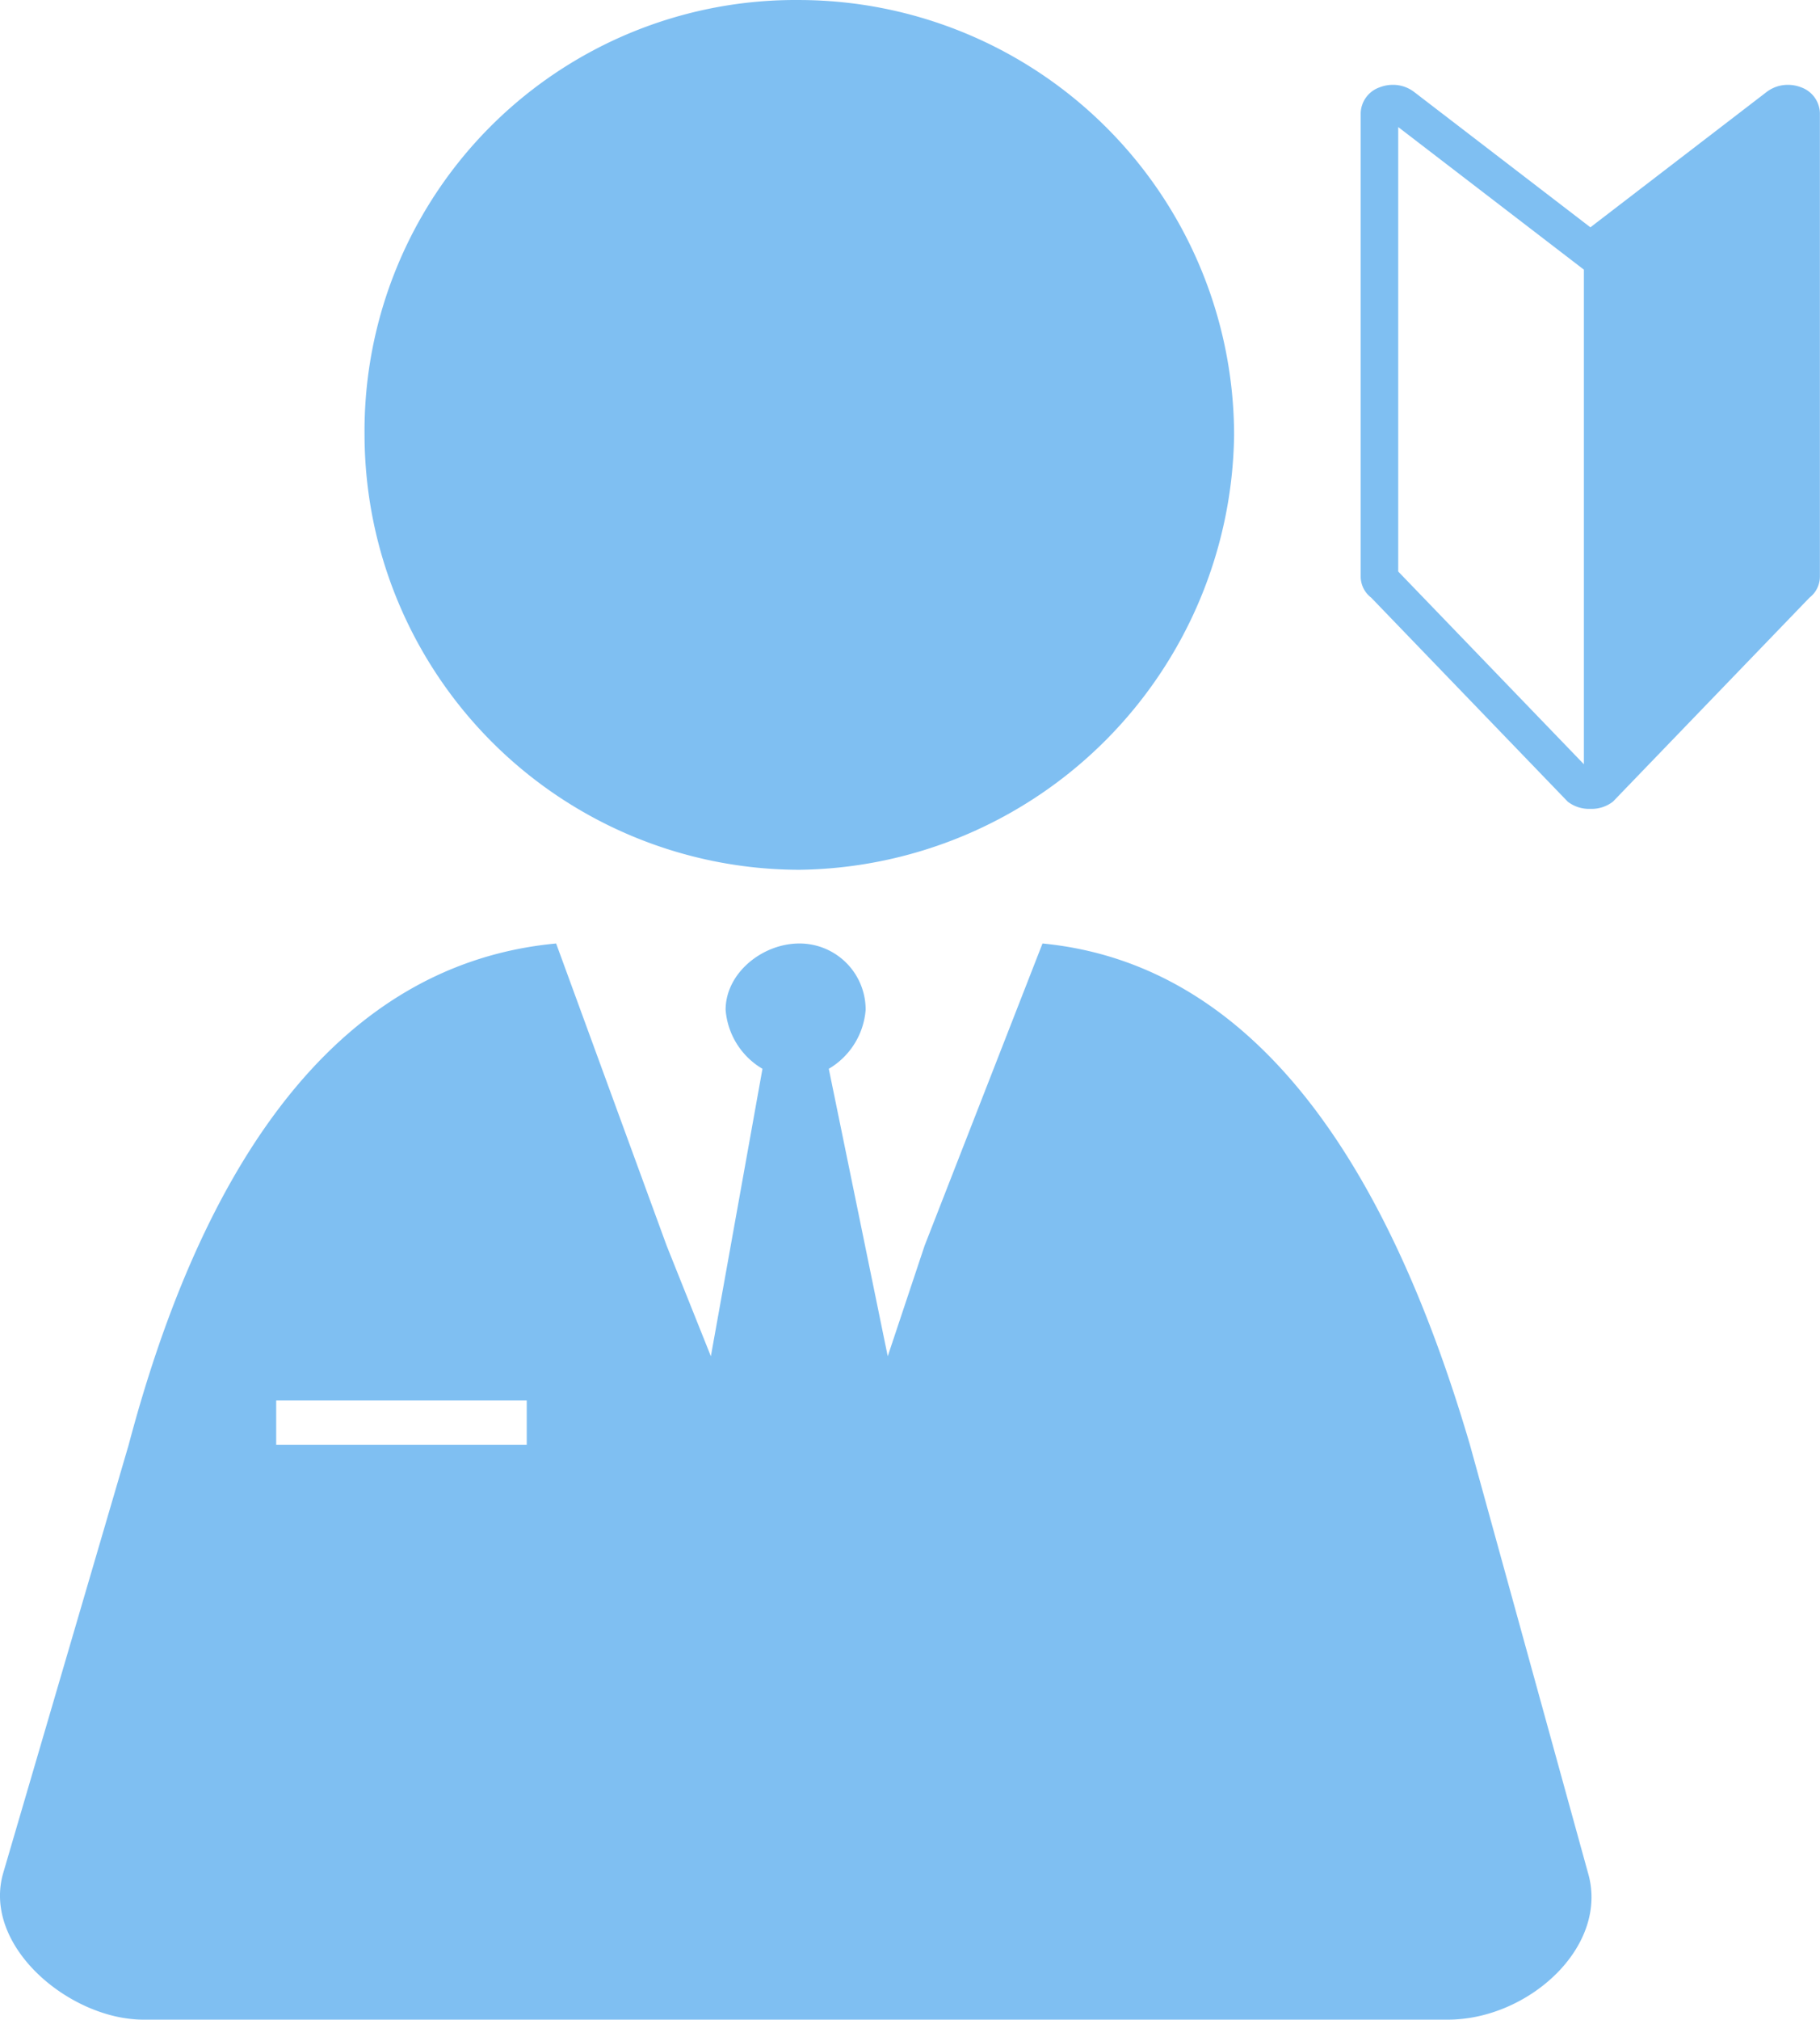
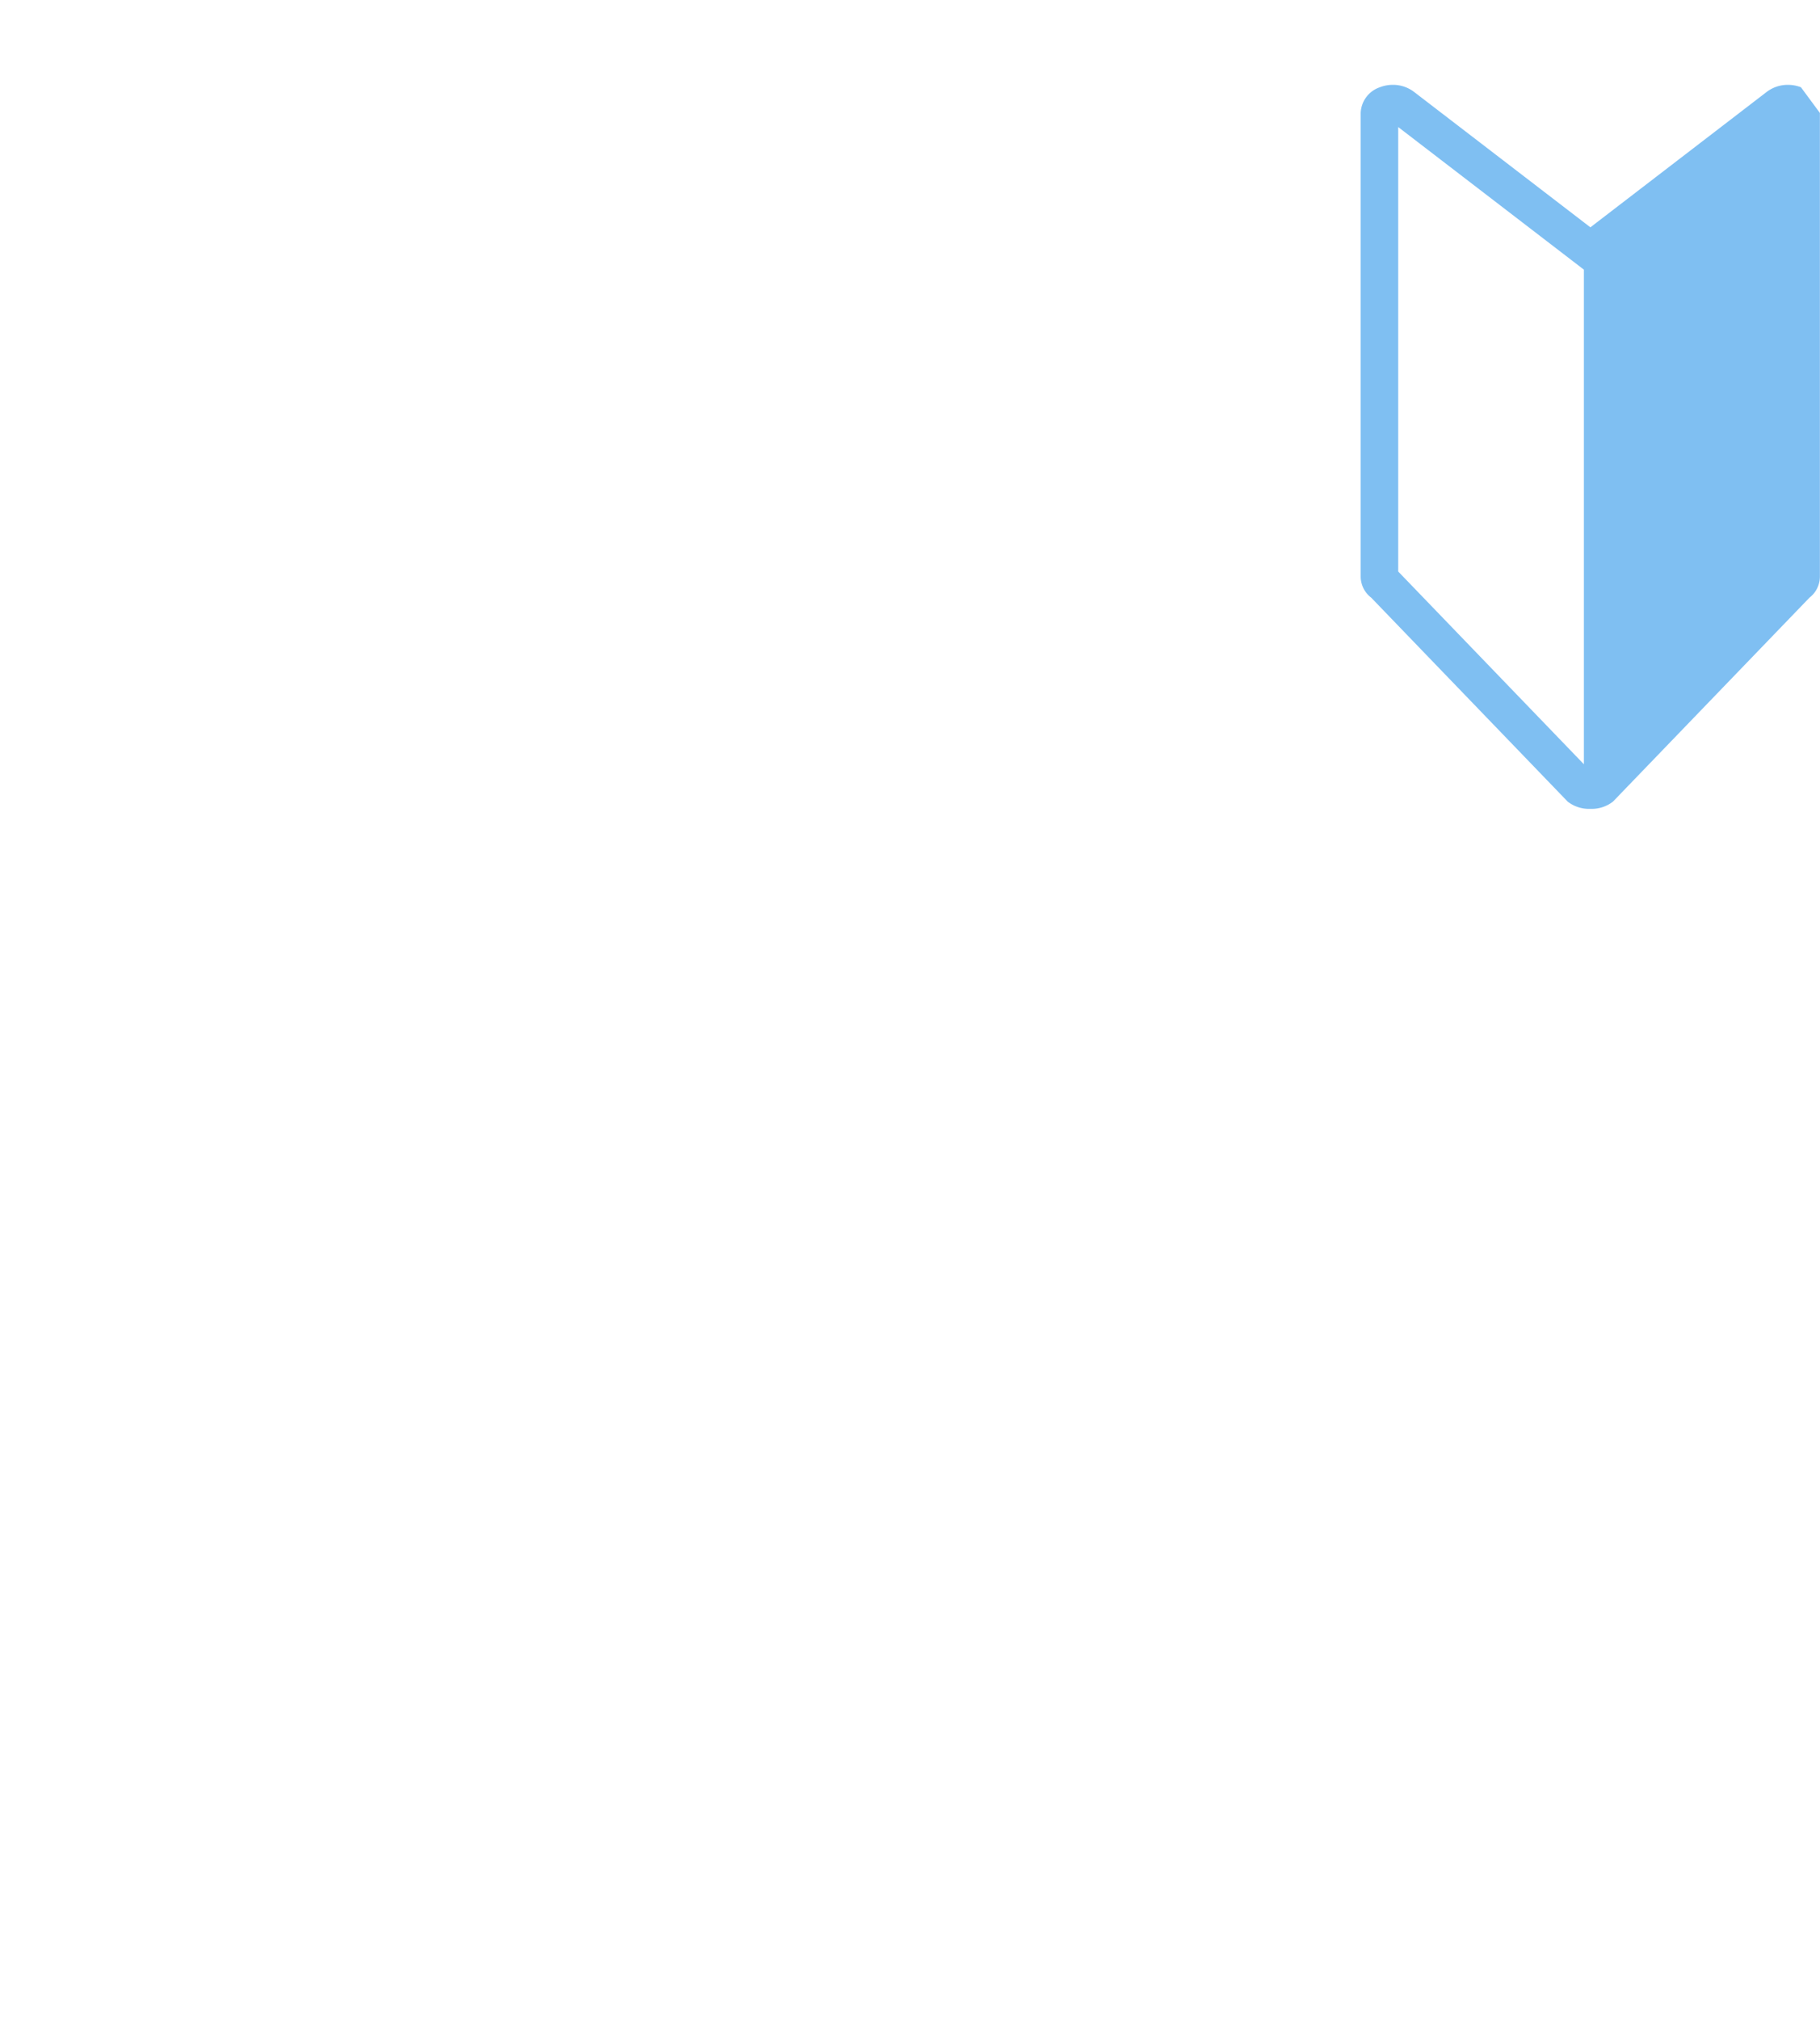
<svg xmlns="http://www.w3.org/2000/svg" width="104.605" height="116.051" viewBox="0 0 104.605 116.051">
  <g id="グループ_2146" data-name="グループ 2146" transform="translate(-372.326 -912.999)">
    <g id="グループ_2026" data-name="グループ 2026">
-       <path id="パス_2814" data-name="パス 2814" d="M432.244,967.212c13.129,1.271,20.33,14.4,24.565,28.8l6.777,24.566c1.27,4.235-3.389,8.471-8.048,8.471H380.571c-4.235,0-9.318-4.236-8.047-8.471l7.2-24.566c3.812-14.4,11.012-27.53,24.566-28.8l6.353,17.366,2.541,6.353,2.965-16.518a4.319,4.319,0,0,1-2.118-3.389c0-2.117,2.118-3.812,4.236-3.812a3.8,3.8,0,0,1,3.812,3.812,4.322,4.322,0,0,1-2.118,3.389l3.388,16.518,2.118-6.353ZM418.267,913a25.035,25.035,0,0,1,24.989,24.989,25.314,25.314,0,0,1-24.989,24.989,25.035,25.035,0,0,1-24.989-24.989A24.767,24.767,0,0,1,418.267,913ZM388.2,993.472h14.4v2.541H388.2Z" fill="#7fbff2" fill-rule="evenodd" />
-     </g>
-     <path id="パス_2815" data-name="パス 2815" d="M475.836,918.013a2.067,2.067,0,0,0-.746-.139,2,2,0,0,0-1.239.419l-10.117,7.768-10.118-7.768a1.993,1.993,0,0,0-1.238-.419,2.063,2.063,0,0,0-.746.139,1.622,1.622,0,0,0-1.1,1.476v26.653a1.534,1.534,0,0,0,.605,1.2l11.292,11.718a2,2,0,0,0,1.238.418c.022,0,.043,0,.064,0l.063,0a2,2,0,0,0,1.238-.418l11.293-11.718a1.533,1.533,0,0,0,.6-1.2V919.489A1.621,1.621,0,0,0,475.836,918.013Zm-12.476,38.9-10.671-11.074V920.3l10.671,8.193Z" fill="#7fbff2" />
+       </g>
+     <path id="パス_2815" data-name="パス 2815" d="M475.836,918.013a2.067,2.067,0,0,0-.746-.139,2,2,0,0,0-1.239.419l-10.117,7.768-10.118-7.768a1.993,1.993,0,0,0-1.238-.419,2.063,2.063,0,0,0-.746.139,1.622,1.622,0,0,0-1.1,1.476v26.653a1.534,1.534,0,0,0,.605,1.2l11.292,11.718a2,2,0,0,0,1.238.418c.022,0,.043,0,.064,0l.063,0a2,2,0,0,0,1.238-.418l11.293-11.718a1.533,1.533,0,0,0,.6-1.2V919.489Zm-12.476,38.9-10.671-11.074V920.3l10.671,8.193Z" fill="#7fbff2" />
  </g>
</svg>